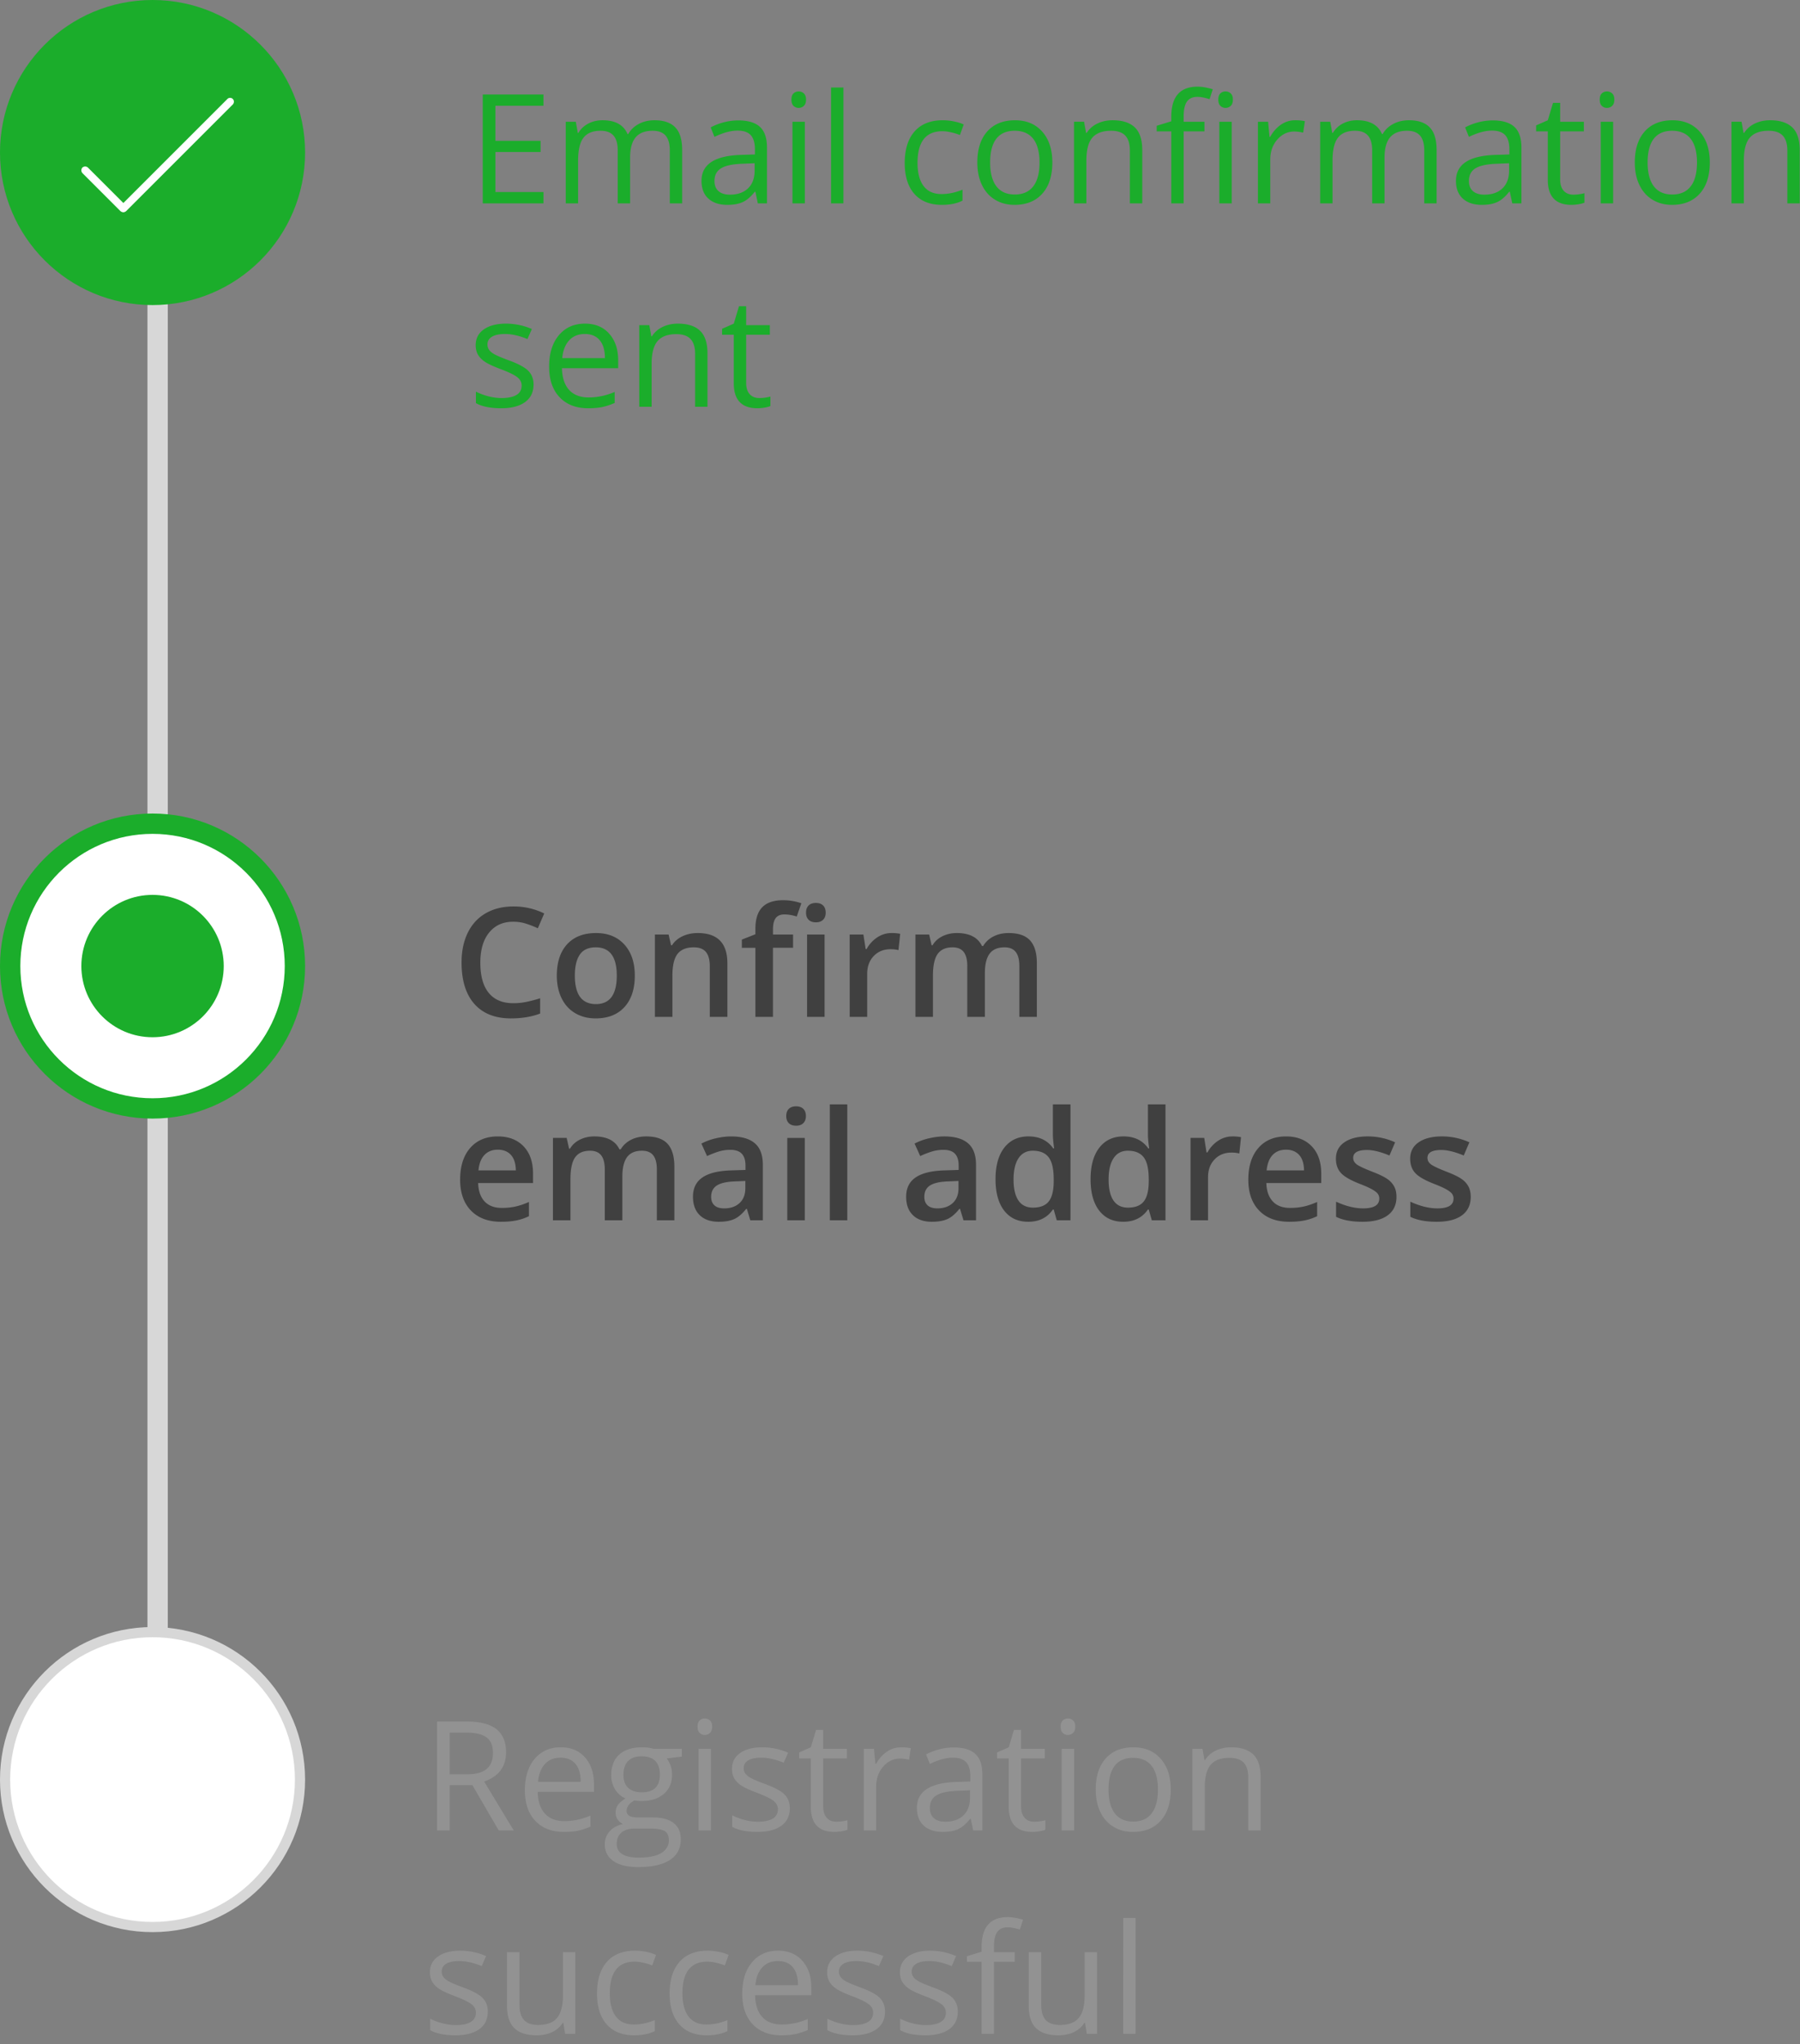
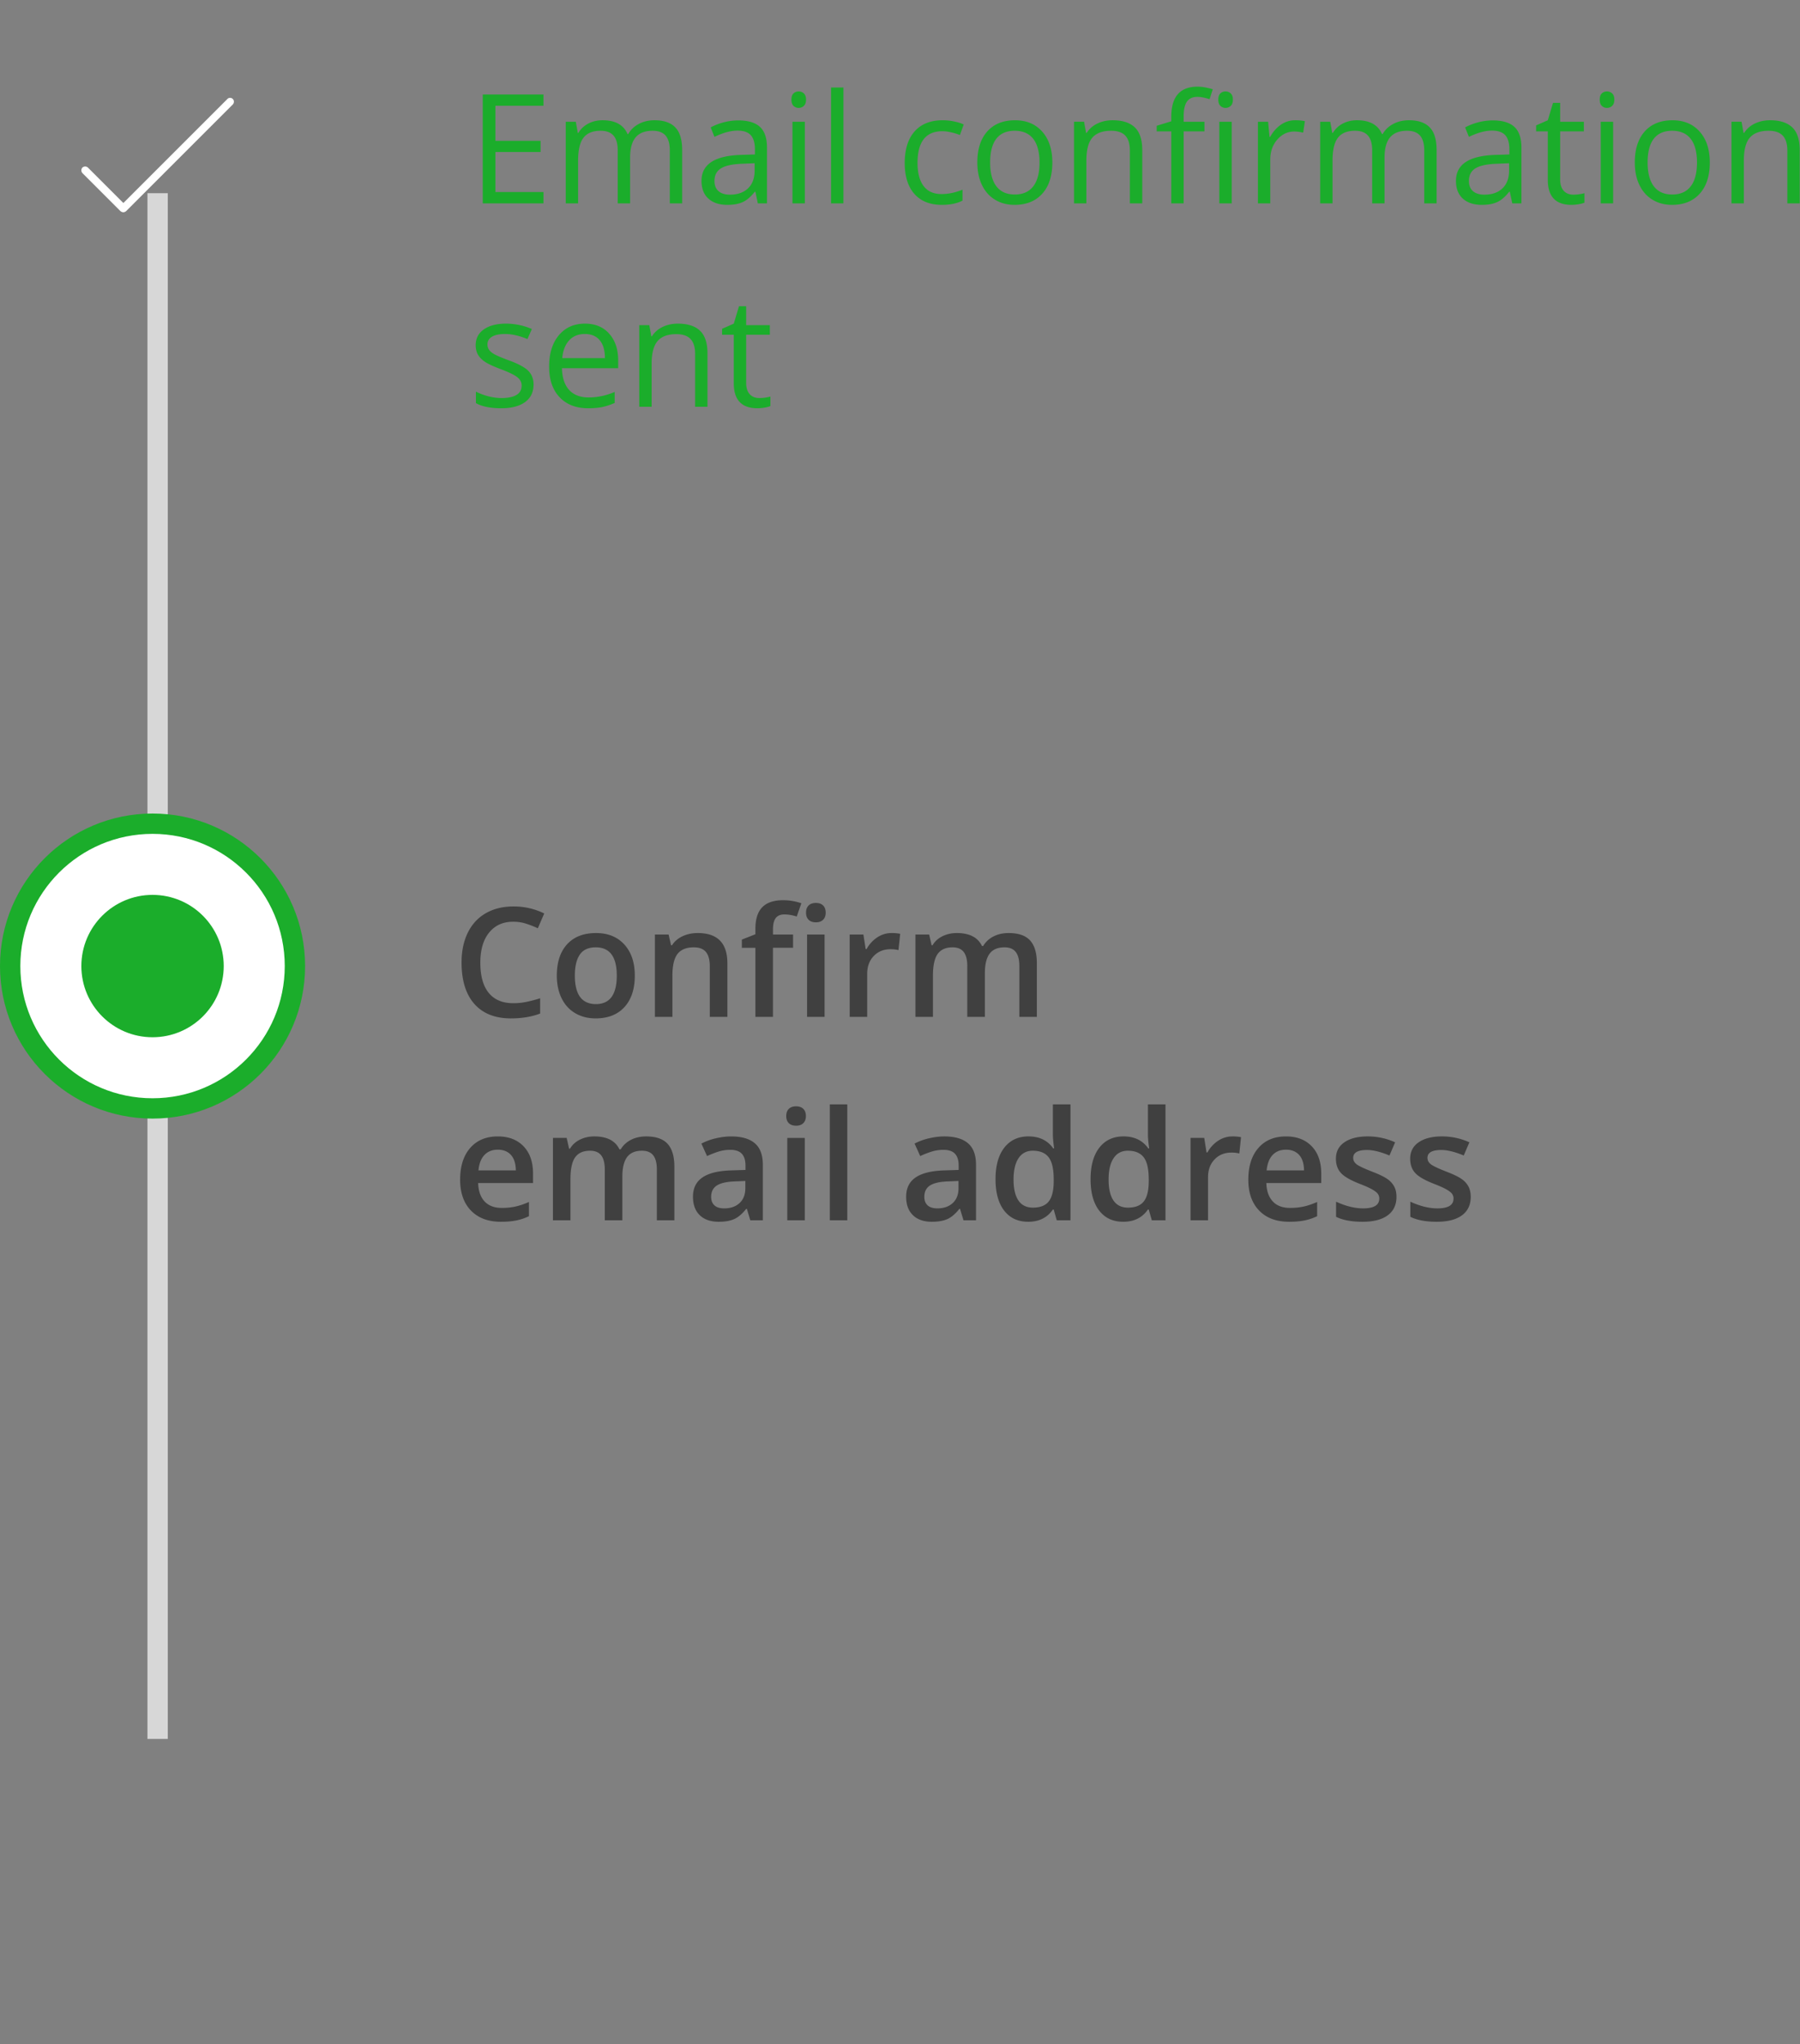
<svg xmlns="http://www.w3.org/2000/svg" width="177" height="201">
  <rect width="100%" height="100%" fill="#808080" stroke="none" />
  <g fill="none">
-     <path d="M44.217 180v-4.453h2.234L49.044 180h1.472l-2.908-4.812c1.436-.498 2.154-1.455 2.154-2.871 0-1.01-.314-1.768-.941-2.27-.628-.504-1.598-.755-2.912-.755h-2.937V180h1.245zm1.707-5.522h-1.707v-4.095h1.619c.923 0 1.593.157 2.01.47.418.312.627.822.627 1.53 0 .698-.205 1.222-.616 1.57-.41.35-1.054.525-1.933.525zm9.529 5.668c.542 0 1.004-.04 1.388-.12.383-.08.79-.214 1.22-.4v-1.084c-.846.362-1.7.542-2.564.542-.82 0-1.457-.244-1.908-.732-.452-.488-.69-1.204-.714-2.146h5.53v-.769c0-1.084-.294-1.957-.88-2.618-.586-.662-1.381-.993-2.387-.993-1.075 0-1.93.381-2.567 1.143-.638.761-.956 1.79-.956 3.083 0 1.284.343 2.288 1.029 3.01.686.723 1.622 1.084 2.809 1.084zm1.648-4.929h-4.197c.068-.742.294-1.323.677-1.743.384-.42.898-.63 1.542-.63.635 0 1.123.204 1.465.612.342.408.513.995.513 1.761zm5.654 8.387c1.367 0 2.407-.234 3.12-.7.713-.466 1.07-1.144 1.07-2.032 0-.699-.234-1.23-.7-1.597-.466-.366-1.134-.55-2.003-.55H62.82c-.44 0-.75-.052-.93-.157a.525.525 0 0 1-.271-.487c0-.415.258-.76.776-1.033.21.04.435.059.674.059.937 0 1.675-.234 2.212-.703.537-.469.805-1.096.805-1.883 0-.346-.053-.657-.16-.933-.108-.276-.23-.5-.367-.67l1.487-.176v-.77H64.27a4.075 4.075 0 0 0-1.135-.146c-.967 0-1.714.238-2.241.714-.528.476-.791 1.154-.791 2.033 0 .527.13.996.391 1.406.262.41.6.7 1.015.872-.337.205-.584.417-.74.637-.156.22-.234.476-.234.769 0 .259.07.486.208.681.14.195.312.34.517.432-.567.127-1.006.369-1.319.725a1.859 1.859 0 0 0-.468 1.267c0 .713.284 1.265.853 1.656.569.39 1.378.586 2.428.586zm.351-7.354c-.566 0-1.008-.144-1.325-.432-.318-.288-.476-.713-.476-1.275 0-.605.153-1.062.461-1.37.308-.307.747-.46 1.318-.46 1.202 0 1.802.602 1.802 1.808 0 1.153-.593 1.729-1.78 1.729zm-.336 6.423c-.684 0-1.209-.112-1.575-.337-.366-.224-.55-.554-.55-.988 0-.494.154-.872.462-1.136.308-.263.737-.395 1.289-.395h1.458c.742 0 1.247.084 1.516.253.268.168.402.47.402.904 0 .523-.245.936-.736 1.242-.49.305-1.246.457-2.266.457zm6.54-12.063a.71.71 0 0 0 .505-.201c.142-.134.213-.338.213-.612 0-.273-.071-.476-.213-.608a.716.716 0 0 0-.505-.197.717.717 0 0 0-.513.194c-.136.13-.205.333-.205.611 0 .274.069.478.205.612a.702.702 0 0 0 .513.201zm.6 9.39v-8.027h-1.215V180h1.216zm4.578.146c1.006 0 1.787-.202 2.344-.607.557-.406.835-.982.835-1.729 0-.532-.167-.974-.502-1.326-.334-.351-.978-.7-1.93-1.047-.693-.259-1.162-.457-1.406-.593-.244-.137-.421-.281-.53-.432a.91.91 0 0 1-.166-.55c0-.317.147-.566.44-.747.293-.18.727-.27 1.303-.27.655 0 1.385.165 2.19.497l.433-.988a6.408 6.408 0 0 0-2.535-.528c-.927 0-1.657.19-2.19.568-.532.378-.798.895-.798 1.549 0 .366.077.681.23.945.155.263.389.499.704.706.315.208.846.45 1.593.73.786.302 1.315.564 1.586.787.27.222.406.49.406.802 0 .415-.17.723-.513.926-.341.203-.83.304-1.464.304-.41 0-.837-.056-1.278-.168a6.022 6.022 0 0 1-1.242-.462v1.128c.596.337 1.426.505 2.49.505zm7.574 0c.205 0 .435-.02.692-.062.256-.041.45-.094.582-.157v-.93a4.03 4.03 0 0 1-.476.098c-.2.032-.408.048-.623.048-.4 0-.715-.13-.945-.388-.229-.259-.344-.63-.344-1.113v-4.725h2.33v-.944h-2.33v-1.86h-.703l-.513 1.713-1.15.506v.585h1.15v4.776c0 1.636.777 2.453 2.33 2.453zm4.094-.146v-4.307c0-.786.23-1.443.692-1.97.461-.527 1.017-.79 1.666-.79.254 0 .547.036.88.109l.168-1.128a4.757 4.757 0 0 0-.96-.088c-.503 0-.964.142-1.384.425-.42.283-.779.686-1.077 1.208h-.058l-.14-1.486H84.94V180h1.216zm6.555.146c.596 0 1.092-.089 1.49-.267.398-.178.798-.519 1.198-1.022h.059l.241 1.143h.901v-5.479c0-.937-.23-1.618-.692-2.043-.461-.425-1.17-.637-2.128-.637a5.63 5.63 0 0 0-1.417.183c-.471.122-.905.29-1.3.505l.374.93c.844-.41 1.601-.615 2.27-.615.596 0 1.03.15 1.3.45.271.301.407.766.407 1.396v.498l-1.363.044c-2.593.078-3.889.928-3.889 2.549 0 .757.226 1.34.678 1.75.451.41 1.075.615 1.87.615zm.242-1.003c-.479 0-.851-.115-1.117-.344-.266-.23-.4-.564-.4-1.004 0-.561.214-.975.641-1.241.428-.266 1.125-.416 2.091-.45l1.216-.052v.725c0 .747-.216 1.328-.648 1.744-.432.415-1.027.622-1.783.622zm8.569 1.003c.205 0 .436-.02.692-.062.256-.041.45-.094.582-.157v-.93a4.03 4.03 0 0 1-.476.098c-.2.032-.407.048-.622.048-.4 0-.716-.13-.945-.388-.23-.259-.344-.63-.344-1.113v-4.725h2.329v-.944h-2.33v-1.86h-.702l-.513 1.713-1.15.506v.585h1.15v4.776c0 1.636.776 2.453 2.329 2.453zm3.494-9.536a.71.71 0 0 0 .505-.201c.142-.134.212-.338.212-.612 0-.273-.07-.476-.212-.608a.716.716 0 0 0-.505-.197.717.717 0 0 0-.513.194c-.137.13-.205.333-.205.611 0 .274.068.478.205.612a.702.702 0 0 0 .513.201zm.6 9.39v-8.027H104.4V180h1.216zm5.786.146c1.162 0 2.073-.367 2.732-1.102.66-.735.989-1.756.989-3.065 0-1.274-.33-2.285-.992-3.032-.662-.747-1.554-1.12-2.677-1.12-1.162 0-2.07.364-2.725 1.094-.654.73-.981 1.75-.981 3.058 0 .845.15 1.582.454 2.212.302.63.732 1.113 1.289 1.45.556.337 1.194.505 1.911.505zm.03-1.018c-.796 0-1.4-.268-1.81-.805-.41-.537-.615-1.319-.615-2.344 0-1.035.203-1.814.608-2.336.406-.523 1.006-.784 1.802-.784.806 0 1.415.265 1.827.795.413.53.62 1.304.62 2.325 0 1.03-.207 1.813-.62 2.347-.412.535-1.016.802-1.812.802zm7.038.872v-4.211c0-1.045.196-1.795.586-2.249.39-.454 1.006-.681 1.846-.681.635 0 1.1.161 1.399.483.298.323.447.81.447 1.465V180h1.215v-5.237c0-1.025-.244-1.771-.732-2.237-.488-.467-1.216-.7-2.183-.7-.551 0-1.052.109-1.501.326-.45.217-.798.524-1.047.92h-.06l-.197-1.1h-.989V180h1.216zM44.79 200.146c1.005 0 1.787-.202 2.343-.607.557-.406.835-.982.835-1.729 0-.532-.167-.974-.501-1.326-.335-.351-.978-.7-1.93-1.047-.694-.259-1.162-.457-1.407-.593-.244-.137-.42-.281-.53-.432a.91.91 0 0 1-.165-.55c0-.317.146-.566.439-.747.293-.18.728-.27 1.304-.27.654 0 1.384.165 2.19.497l.432-.988a6.408 6.408 0 0 0-2.534-.528c-.928 0-1.658.19-2.19.568-.533.378-.799.895-.799 1.549 0 .366.077.681.231.945.154.263.388.499.703.706.315.208.846.45 1.593.73.786.302 1.315.564 1.586.787.27.222.406.49.406.802 0 .415-.17.723-.512.926-.342.203-.83.304-1.465.304-.41 0-.836-.056-1.278-.168a6.022 6.022 0 0 1-1.242-.462v1.128c.596.337 1.426.505 2.49.505zm7.99 0c.567 0 1.07-.104 1.513-.314.442-.21.787-.513 1.036-.909h.066L55.57 200h1.003v-8.027h-1.216v4.218c0 1.04-.194 1.79-.582 2.249-.388.459-1.002.688-1.842.688-.635 0-1.101-.16-1.399-.483-.298-.322-.447-.81-.447-1.465v-5.207h-1.23v5.251c0 1.02.243 1.763.729 2.227.486.464 1.217.695 2.193.695zm9.58 0c.816 0 1.492-.139 2.03-.417v-1.077c-.704.288-1.39.432-2.059.432-.781 0-1.37-.263-1.769-.79-.398-.528-.597-1.285-.597-2.271 0-2.08.816-3.12 2.447-3.12.244 0 .525.035.842.106.317.07.61.16.879.267l.373-1.032c-.22-.113-.522-.21-.908-.293a5.487 5.487 0 0 0-1.157-.125c-1.196 0-2.118.366-2.765 1.099-.647.732-.97 1.77-.97 3.113 0 1.308.318 2.32.955 3.035.638.716 1.537 1.073 2.7 1.073zm7.141 0c.816 0 1.492-.139 2.03-.417v-1.077c-.704.288-1.39.432-2.059.432-.781 0-1.37-.263-1.769-.79-.398-.528-.597-1.285-.597-2.271 0-2.08.816-3.12 2.447-3.12.244 0 .525.035.842.106.317.07.61.16.879.267l.373-1.032c-.22-.113-.522-.21-.908-.293a5.487 5.487 0 0 0-1.157-.125c-1.196 0-2.118.366-2.765 1.099-.647.732-.97 1.77-.97 3.113 0 1.308.318 2.32.956 3.035.637.716 1.536 1.073 2.698 1.073zm7.325 0c.542 0 1.004-.04 1.388-.12.383-.08.79-.214 1.22-.4v-1.084c-.846.362-1.7.542-2.564.542-.82 0-1.457-.244-1.908-.732-.452-.488-.69-1.204-.714-2.146h5.53v-.769c0-1.084-.294-1.957-.88-2.618-.585-.662-1.381-.993-2.387-.993-1.074 0-1.93.381-2.567 1.143-.638.761-.956 1.79-.956 3.083 0 1.284.343 2.288 1.029 3.01.686.723 1.622 1.084 2.809 1.084zm1.648-4.929h-4.197c.068-.742.294-1.323.677-1.743.384-.42.898-.63 1.542-.63.635 0 1.123.204 1.465.612.342.408.513.995.513 1.761zm5.376 4.93c1.005 0 1.787-.203 2.343-.608.557-.406.835-.982.835-1.729 0-.532-.167-.974-.501-1.326-.335-.351-.978-.7-1.93-1.047-.694-.259-1.162-.457-1.407-.593-.244-.137-.42-.281-.53-.432a.91.91 0 0 1-.165-.55c0-.317.146-.566.44-.747.292-.18.727-.27 1.303-.27.654 0 1.384.165 2.19.497l.432-.988a6.408 6.408 0 0 0-2.534-.528c-.928 0-1.658.19-2.19.568-.532.378-.799.895-.799 1.549 0 .366.077.681.231.945.154.263.388.499.703.706.315.208.846.45 1.593.73.786.302 1.315.564 1.586.787.271.222.406.49.406.802 0 .415-.17.723-.512.926-.342.203-.83.304-1.465.304-.41 0-.836-.056-1.278-.168a6.022 6.022 0 0 1-1.242-.462v1.128c.596.337 1.426.505 2.49.505zm7.155 0c1.006 0 1.788-.203 2.344-.608.557-.406.835-.982.835-1.729 0-.532-.167-.974-.502-1.326-.334-.351-.977-.7-1.93-1.047-.693-.259-1.162-.457-1.406-.593-.244-.137-.42-.281-.53-.432a.91.91 0 0 1-.166-.55c0-.317.147-.566.44-.747.293-.18.727-.27 1.304-.27.654 0 1.384.165 2.19.497l.432-.988a6.408 6.408 0 0 0-2.535-.528c-.927 0-1.657.19-2.19.568-.532.378-.798.895-.798 1.549 0 .366.077.681.23.945.155.263.39.499.704.706.315.208.846.45 1.593.73.786.302 1.315.564 1.586.787.27.222.406.49.406.802 0 .415-.17.723-.512.926-.342.203-.83.304-1.465.304-.41 0-.836-.056-1.278-.168a6.022 6.022 0 0 1-1.242-.462v1.128c.596.337 1.426.505 2.49.505zm6.731-.147v-7.083h2.044v-.944h-2.044v-.52c0-.674.11-1.164.33-1.469.22-.305.559-.458 1.018-.458.332 0 .732.076 1.201.227l.315-.974c-.571-.17-1.07-.256-1.494-.256-1.724 0-2.585.986-2.585 2.959v.447l-1.436.44v.548h1.436V200h1.215zm6.343.146c.567 0 1.07-.104 1.513-.314.441-.21.787-.513 1.036-.909h.066l.176 1.077h1.003v-8.027h-1.216v4.218c0 1.04-.194 1.79-.582 2.249-.388.459-1.002.688-1.842.688-.635 0-1.101-.16-1.399-.483-.298-.322-.447-.81-.447-1.465v-5.207h-1.23v5.251c0 1.02.243 1.763.729 2.227.485.464 1.217.695 2.193.695zm7.588-.146v-11.396h-1.216V200h1.216z" fill="#929292" />
    <path d="M50.257 100.146c1.064 0 2.016-.158 2.856-.476V98.17c-.459.142-.9.258-1.325.348-.425.09-.865.135-1.319.135-1.05 0-1.852-.337-2.406-1.01-.554-.674-.831-1.668-.831-2.981 0-1.255.288-2.24.864-2.952.576-.713 1.367-1.07 2.373-1.07.445 0 .868.065 1.271.195.403.13.785.28 1.146.45l.63-1.457a6.743 6.743 0 0 0-3.032-.689c-1.04 0-1.946.222-2.717.667-.772.444-1.361 1.084-1.77 1.919-.407.835-.61 1.809-.61 2.922 0 1.768.42 3.126 1.259 4.076.84.95 2.043 1.424 3.61 1.424zm8.313 0c1.21 0 2.156-.37 2.834-1.113.679-.742 1.018-1.775 1.018-3.098 0-1.28-.341-2.296-1.025-3.05-.684-.755-1.611-1.132-2.783-1.132-1.226 0-2.176.369-2.85 1.106-.673.737-1.01 1.763-1.01 3.076 0 .845.156 1.587.469 2.227.312.64.759 1.13 1.34 1.472.581.342 1.25.512 2.007.512zm.03-1.406c-1.383 0-2.074-.935-2.074-2.805 0-.893.163-1.58.487-2.058.325-.479.849-.718 1.571-.718 1.377 0 2.066.925 2.066 2.776 0 1.87-.684 2.805-2.05 2.805zM66.12 100v-4.036c0-1.01.169-1.73.505-2.16.337-.43.87-.645 1.597-.645.547 0 .946.154 1.198.462.251.307.377.774.377 1.399V100h1.728v-5.28c0-1.978-.971-2.967-2.915-2.967-.547 0-1.045.105-1.494.315-.449.21-.796.508-1.04.893h-.088l-.241-1.062H64.4V100h1.721zm9.888 0v-6.797h1.977V91.9H76.01v-.527c0-.483.089-.846.267-1.088.178-.241.463-.362.853-.362.386 0 .791.068 1.216.205l.454-1.304c-.586-.2-1.181-.3-1.787-.3-.923 0-1.609.23-2.058.692-.45.462-.674 1.17-.674 2.128v.527l-1.333.527v.806h1.333V100h1.729zm4.226-9.302c.303 0 .538-.084.707-.252.168-.169.252-.4.252-.693 0-.307-.084-.544-.252-.71-.169-.166-.404-.25-.707-.25-.313 0-.553.084-.722.25-.168.166-.252.403-.252.71 0 .293.084.524.252.693.169.168.41.252.722.252zm.85 9.302v-8.1h-1.722v8.1h1.721zm4.189 0v-4.233c0-.718.214-1.302.64-1.75.428-.45.986-.675 1.674-.675.264 0 .518.03.762.088l.169-1.604a4.143 4.143 0 0 0-.857-.073c-.498 0-.964.142-1.396.425a3.21 3.21 0 0 0-1.05 1.15h-.089l-.227-1.429h-1.347V100h1.72zm6.467 0v-4.036c0-1.006.155-1.724.465-2.157.31-.432.797-.648 1.461-.648.499 0 .865.153 1.1.458.233.305.35.768.35 1.388V100h1.73v-4.292c0-.864.154-1.505.464-1.923.31-.417.8-.626 1.469-.626.498 0 .865.153 1.102.458.237.305.355.768.355 1.388V100h1.721v-5.28c0-1.002-.22-1.746-.662-2.235-.442-.488-1.147-.732-2.113-.732-.562 0-1.06.112-1.495.337a2.47 2.47 0 0 0-1.01.937h-.117c-.406-.85-1.23-1.274-2.476-1.274-.513 0-.983.105-1.41.315-.427.21-.753.508-.978.893h-.088l-.241-1.062H90.02V100h1.721zm-42.473 20.146c.552 0 1.043-.041 1.472-.124.43-.083.855-.225 1.275-.425v-1.399c-.474.21-.917.36-1.33.45-.412.091-.858.136-1.336.136-.728 0-1.292-.211-1.692-.633-.4-.423-.613-1.027-.637-1.813h5.397v-.93c0-1.138-.31-2.032-.93-2.68-.62-.65-1.465-.975-2.534-.975-1.152 0-2.058.378-2.717 1.135-.66.757-.989 1.797-.989 3.12 0 1.29.355 2.301 1.066 3.036.71.735 1.695 1.102 2.955 1.102zm1.458-5.053h-3.677c.063-.664.26-1.17.59-1.516.329-.347.767-.52 1.314-.52s.977.172 1.29.516c.312.344.473.85.483 1.52zM56.094 120v-4.036c0-1.006.155-1.724.465-2.157.31-.432.797-.648 1.462-.648.498 0 .864.153 1.098.458.235.305.352.768.352 1.388V120h1.728v-4.292c0-.864.155-1.505.465-1.923.31-.417.8-.626 1.469-.626.498 0 .865.153 1.102.458.237.305.355.768.355 1.388V120h1.722v-5.28c0-1.002-.221-1.746-.663-2.235-.442-.488-1.147-.732-2.113-.732-.562 0-1.06.112-1.494.337a2.47 2.47 0 0 0-1.011.937h-.117c-.406-.85-1.23-1.274-2.476-1.274-.513 0-.983.105-1.41.315-.427.21-.753.508-.978.893h-.088l-.241-1.062h-1.348V120h1.721zm14.583.146c.62 0 1.128-.089 1.523-.267.396-.178.789-.514 1.18-1.007h.058l.344 1.128h1.23v-5.457c0-.961-.262-1.667-.787-2.116-.525-.45-1.302-.674-2.332-.674-.464 0-.957.06-1.48.18a5.99 5.99 0 0 0-1.443.523l.557 1.23a9.01 9.01 0 0 1 1.098-.432c.381-.122.78-.183 1.194-.183.508 0 .883.128 1.125.385.241.256.362.643.362 1.16v.433l-1.399.044c-1.27.039-2.214.27-2.834.696-.62.424-.93 1.054-.93 1.89 0 .785.223 1.393.67 1.823.447.43 1.068.644 1.864.644zm.542-1.318c-.43 0-.752-.099-.967-.297-.215-.197-.322-.477-.322-.838 0-.498.184-.868.553-1.11.368-.241.958-.377 1.768-.406l1.04-.044v.703c0 .63-.189 1.12-.567 1.468-.379.35-.88.524-1.505.524zm7.068-8.13c.302 0 .538-.084.706-.252.169-.169.253-.4.253-.693 0-.307-.084-.544-.253-.71-.168-.166-.404-.25-.706-.25-.313 0-.553.084-.722.25-.168.166-.252.403-.252.71 0 .293.084.524.252.693.169.168.41.252.722.252zm.85 9.302v-8.1h-1.722v8.1h1.721zm4.181 0v-11.396h-1.72V120h1.72zm8.32.146c.62 0 1.129-.089 1.524-.267.396-.178.789-.514 1.18-1.007h.058l.344 1.128h1.23v-5.457c0-.961-.262-1.667-.787-2.116-.525-.45-1.302-.674-2.333-.674-.463 0-.957.06-1.479.18a5.99 5.99 0 0 0-1.443.523l.557 1.23a9.01 9.01 0 0 1 1.098-.432c.381-.122.78-.183 1.194-.183.508 0 .883.128 1.125.385.241.256.362.643.362 1.16v.433l-1.399.044c-1.27.039-2.214.27-2.834.696-.62.424-.93 1.054-.93 1.89 0 .785.223 1.393.67 1.823.446.43 1.068.644 1.864.644zm.543-1.318c-.43 0-.752-.099-.967-.297-.215-.197-.322-.477-.322-.838 0-.498.184-.868.553-1.11.368-.241.958-.377 1.768-.406l1.04-.044v.703c0 .63-.189 1.12-.567 1.468-.379.35-.88.524-1.505.524zm8.928 1.318c1.064 0 1.872-.402 2.424-1.208h.08l.301 1.062h1.348v-11.396h-1.729v2.951c0 .337.042.796.125 1.377h-.088c-.557-.786-1.367-1.18-2.432-1.18-1.015 0-1.81.37-2.384 1.11-.574.74-.86 1.774-.86 3.102 0 1.324.283 2.351.85 3.084.566.732 1.354 1.098 2.365 1.098zm.461-1.391c-.634 0-1.11-.236-1.428-.707-.317-.471-.476-1.156-.476-2.054 0-.909.164-1.608.49-2.099.328-.49.794-.736 1.4-.736.708 0 1.228.215 1.56.645.332.43.498 1.154.498 2.175v.242c-.01.893-.176 1.539-.498 1.937-.323.398-.838.597-1.546.597zm8.885 1.391c1.064 0 1.872-.402 2.424-1.208h.08l.3 1.062h1.348v-11.396h-1.728v2.951c0 .337.041.796.124 1.377h-.087c-.557-.786-1.368-1.18-2.432-1.18-1.016 0-1.81.37-2.384 1.11-.574.74-.86 1.774-.86 3.102 0 1.324.282 2.351.849 3.084.566.732 1.355 1.098 2.366 1.098zm.461-1.391c-.635 0-1.11-.236-1.428-.707-.318-.471-.476-1.156-.476-2.054 0-.909.163-1.608.49-2.099.328-.49.794-.736 1.4-.736.707 0 1.227.215 1.56.645.331.43.497 1.154.497 2.175v.242c-.01.893-.175 1.539-.498 1.937-.322.398-.837.597-1.545.597zM118.79 120v-4.233c0-.718.213-1.302.64-1.75.428-.45.986-.675 1.674-.675.264 0 .518.03.762.088l.168-1.604a4.143 4.143 0 0 0-.857-.073c-.498 0-.963.142-1.395.425a3.21 3.21 0 0 0-1.051 1.15h-.088l-.227-1.429h-1.348V120h1.722zm7.983.146c.552 0 1.042-.041 1.472-.124.43-.083.855-.225 1.275-.425v-1.399c-.474.21-.917.36-1.33.45-.412.091-.858.136-1.336.136-.728 0-1.292-.211-1.692-.633-.4-.423-.613-1.027-.638-1.813h5.398v-.93c0-1.138-.31-2.032-.93-2.68-.62-.65-1.465-.975-2.534-.975-1.152 0-2.058.378-2.717 1.135-.66.757-.989 1.797-.989 3.12 0 1.29.355 2.301 1.066 3.036.71.735 1.695 1.102 2.955 1.102zm1.457-5.053h-3.676c.063-.664.26-1.17.59-1.516.329-.347.767-.52 1.314-.52s.977.172 1.29.516c.312.344.473.85.482 1.52zm5.75 5.053c1.074 0 1.9-.21 2.476-.633.576-.422.864-1.03.864-1.82 0-.39-.073-.726-.22-1.007a2.123 2.123 0 0 0-.674-.744c-.302-.214-.788-.451-1.457-.71-.796-.308-1.313-.55-1.55-.725-.236-.176-.355-.39-.355-.645 0-.517.455-.776 1.363-.776.595 0 1.33.18 2.204.542l.557-1.296a6.462 6.462 0 0 0-2.703-.58c-.962 0-1.722.193-2.281.576-.56.383-.839.922-.839 1.615 0 .576.165 1.045.495 1.406.33.361.96.723 1.893 1.084.478.186.852.352 1.12.498.27.147.462.288.58.425a.76.76 0 0 1 .175.513c0 .64-.53.96-1.59.96-.82 0-1.706-.22-2.658-.66v1.487c.654.327 1.52.49 2.6.49zm7.302 0c1.074 0 1.9-.21 2.476-.633.576-.422.864-1.03.864-1.82 0-.39-.073-.726-.22-1.007a2.123 2.123 0 0 0-.673-.744c-.303-.214-.79-.451-1.458-.71-.796-.308-1.312-.55-1.55-.725-.236-.176-.354-.39-.354-.645 0-.517.454-.776 1.362-.776.596 0 1.33.18 2.205.542l.556-1.296a6.462 6.462 0 0 0-2.702-.58c-.962 0-1.723.193-2.282.576-.559.383-.839.922-.839 1.615 0 .576.165 1.045.495 1.406.33.361.96.723 1.893 1.084.479.186.852.352 1.12.498.27.147.462.288.58.425a.76.76 0 0 1 .175.513c0 .64-.53.96-1.59.96-.82 0-1.706-.22-2.658-.66v1.487c.654.327 1.521.49 2.6.49z" fill="#404040" />
    <path d="M53.441 20v-1.113h-4.724v-3.94h4.439v-1.1h-4.439v-3.45h4.724V9.293h-5.969V20h5.97zm3.406 0v-4.211c0-1.04.177-1.789.531-2.245.354-.457.912-.685 1.674-.685.58 0 1.008.16 1.281.48.274.32.41.8.41 1.439V20h1.216v-4.482c0-.904.181-1.573.542-2.007.362-.435.92-.652 1.678-.652.576 0 1 .16 1.274.48.274.32.41.8.41 1.439V20h1.216v-5.237c0-1.025-.226-1.771-.677-2.237-.452-.467-1.132-.7-2.04-.7-.581 0-1.099.122-1.553.366a2.56 2.56 0 0 0-1.04.996h-.059c-.385-.908-1.206-1.362-2.46-1.362-.518 0-.986.11-1.403.33a2.39 2.39 0 0 0-.97.915h-.06l-.197-1.098h-.989V20h1.216zm14.685.146c.596 0 1.093-.089 1.49-.267.399-.178.798-.519 1.198-1.022h.059L74.52 20h.9v-5.479c0-.937-.23-1.618-.692-2.043-.461-.425-1.17-.637-2.127-.637a5.63 5.63 0 0 0-1.418.183c-.47.122-.904.29-1.3.505l.374.93c.845-.41 1.601-.615 2.27-.615.596 0 1.03.15 1.3.45.271.301.407.766.407 1.396v.498l-1.362.044c-2.593.078-3.89.928-3.89 2.549 0 .757.226 1.34.678 1.75.452.41 1.075.615 1.871.615zm.242-1.003c-.479 0-.85-.115-1.117-.344-.266-.23-.4-.564-.4-1.004 0-.561.214-.975.642-1.241.427-.266 1.124-.416 2.09-.45l1.217-.052v.725c0 .747-.216 1.328-.649 1.744-.432.415-1.026.622-1.783.622zm6.768-8.533a.71.71 0 0 0 .505-.201c.141-.134.212-.338.212-.612 0-.273-.07-.476-.212-.608a.716.716 0 0 0-.505-.197.717.717 0 0 0-.513.194c-.137.13-.205.333-.205.611 0 .274.068.478.205.612a.702.702 0 0 0 .513.201zm.6 9.39v-8.027h-1.216V20h1.216zm3.794 0V8.604H81.72V20h1.216zm9.683.146c.815 0 1.491-.139 2.028-.417v-1.077c-.703.288-1.389.432-2.058.432-.78 0-1.37-.263-1.768-.79-.398-.528-.597-1.285-.597-2.271 0-2.08.815-3.12 2.446-3.12.244 0 .525.035.842.106.318.07.61.16.88.267l.373-1.032c-.22-.113-.523-.21-.909-.293a5.487 5.487 0 0 0-1.157-.125c-1.196 0-2.118.366-2.765 1.099-.647.732-.97 1.77-.97 3.113 0 1.308.318 2.32.956 3.035.637.716 1.537 1.073 2.699 1.073zm7.14 0c1.163 0 2.074-.367 2.733-1.102.659-.735.988-1.756.988-3.065 0-1.274-.33-2.285-.992-3.032-.662-.747-1.554-1.12-2.677-1.12-1.162 0-2.07.364-2.725 1.094-.654.73-.981 1.75-.981 3.058 0 .845.151 1.582.454 2.212.303.63.733 1.113 1.29 1.45.556.337 1.193.505 1.91.505zm.03-1.018c-.796 0-1.399-.268-1.809-.805-.41-.537-.615-1.319-.615-2.344 0-1.035.202-1.814.608-2.336.405-.523 1.006-.784 1.801-.784.806 0 1.415.265 1.828.795.412.53.619 1.304.619 2.325 0 1.03-.207 1.813-.62 2.347-.412.535-1.016.802-1.812.802zm7.039.872v-4.211c0-1.045.195-1.795.586-2.249.39-.454 1.005-.681 1.845-.681.635 0 1.101.161 1.4.483.297.323.446.81.446 1.465V20h1.216v-5.237c0-1.025-.244-1.771-.733-2.237-.488-.467-1.215-.7-2.182-.7-.552 0-1.052.109-1.502.326-.449.217-.798.524-1.047.92h-.059l-.197-1.1h-.99V20h1.217zm9.565 0v-7.083h2.044v-.944h-2.044v-.52c0-.674.11-1.164.33-1.469.22-.305.559-.458 1.018-.458.332 0 .732.076 1.2.227l.316-.974c-.571-.17-1.07-.256-1.494-.256-1.724 0-2.586.986-2.586 2.959v.447l-1.435.44v.548h1.435V20h1.216zm4.124-9.39a.71.71 0 0 0 .505-.201c.142-.134.212-.338.212-.612 0-.273-.07-.476-.212-.608a.716.716 0 0 0-.505-.197.717.717 0 0 0-.513.194c-.137.13-.205.333-.205.611 0 .274.068.478.205.612a.702.702 0 0 0 .513.201zm.6 9.39v-8.027h-1.216V20h1.216zm3.794 0v-4.307c0-.786.23-1.443.692-1.97.462-.527 1.017-.79 1.667-.79.253 0 .546.036.878.109l.169-1.128a4.757 4.757 0 0 0-.96-.088c-.503 0-.964.142-1.384.425-.42.283-.779.686-1.077 1.208h-.058l-.14-1.486h-1.003V20h1.216zm6.123 0v-4.211c0-1.04.177-1.789.531-2.245.354-.457.912-.685 1.674-.685.58 0 1.008.16 1.282.48.273.32.41.8.41 1.439V20h1.215v-4.482c0-.904.181-1.573.542-2.007.362-.435.92-.652 1.678-.652.576 0 1 .16 1.274.48.274.32.41.8.41 1.439V20h1.216v-5.237c0-1.025-.226-1.771-.677-2.237-.452-.467-1.132-.7-2.04-.7-.581 0-1.099.122-1.553.366a2.56 2.56 0 0 0-1.04.996h-.059c-.385-.908-1.206-1.362-2.46-1.362-.518 0-.986.11-1.403.33a2.39 2.39 0 0 0-.97.915h-.06l-.197-1.098h-.989V20h1.216zm14.685.146c.596 0 1.093-.089 1.49-.267.399-.178.798-.519 1.198-1.022h.059l.242 1.143h.9v-5.479c0-.937-.23-1.618-.692-2.043-.461-.425-1.17-.637-2.127-.637a5.63 5.63 0 0 0-1.418.183c-.47.122-.904.29-1.3.505l.374.93c.845-.41 1.601-.615 2.27-.615.596 0 1.03.15 1.3.45.271.301.407.766.407 1.396v.498l-1.362.044c-2.593.078-3.89.928-3.89 2.549 0 .757.226 1.34.678 1.75.452.41 1.075.615 1.871.615zm.242-1.003c-.479 0-.85-.115-1.117-.344-.266-.23-.4-.564-.4-1.004 0-.561.214-.975.642-1.241.427-.266 1.124-.416 2.09-.45l1.217-.052v.725c0 .747-.216 1.328-.649 1.744-.432.415-1.026.622-1.783.622zm8.57 1.003c.204 0 .435-.02.691-.062.257-.041.45-.094.583-.157v-.93a4.03 4.03 0 0 1-.476.098c-.2.032-.408.048-.623.048-.4 0-.715-.13-.945-.388-.23-.259-.344-.63-.344-1.113v-4.725h2.33v-.944h-2.33v-1.86h-.703l-.513 1.713-1.15.506v.585h1.15v4.776c0 1.636.777 2.453 2.33 2.453zm3.493-9.536a.71.71 0 0 0 .505-.201c.142-.134.213-.338.213-.612 0-.273-.071-.476-.213-.608a.716.716 0 0 0-.505-.197.717.717 0 0 0-.513.194c-.136.13-.205.333-.205.611 0 .274.069.478.205.612a.702.702 0 0 0 .513.201zm.6 9.39v-8.027h-1.215V20h1.216zm5.787.146c1.162 0 2.072-.367 2.732-1.102.659-.735.988-1.756.988-3.065 0-1.274-.33-2.285-.992-3.032-.662-.747-1.554-1.12-2.677-1.12-1.162 0-2.07.364-2.725 1.094-.654.73-.981 1.75-.981 3.058 0 .845.151 1.582.454 2.212.303.63.732 1.113 1.289 1.45.557.337 1.194.505 1.912.505zm.029-1.018c-.796 0-1.399-.268-1.81-.805-.41-.537-.614-1.319-.614-2.344 0-1.035.202-1.814.608-2.336.405-.523 1.005-.784 1.801-.784.806 0 1.415.265 1.828.795.412.53.619 1.304.619 2.325 0 1.03-.207 1.813-.62 2.347-.412.535-1.016.802-1.812.802zm7.039.872v-4.211c0-1.045.195-1.795.585-2.249.391-.454 1.006-.681 1.846-.681.635 0 1.101.161 1.4.483.297.323.446.81.446 1.465V20h1.216v-5.237c0-1.025-.244-1.771-.733-2.237-.488-.467-1.216-.7-2.182-.7-.552 0-1.053.109-1.502.326-.449.217-.798.524-1.047.92h-.059l-.198-1.1h-.988V20h1.216zM49.289 40.146c1.005 0 1.787-.202 2.343-.607.557-.406.835-.982.835-1.729 0-.532-.167-.974-.501-1.326-.335-.351-.978-.7-1.93-1.047-.694-.259-1.162-.457-1.407-.593-.244-.137-.42-.281-.53-.432a.91.91 0 0 1-.165-.55c0-.317.146-.566.439-.747.293-.18.728-.27 1.304-.27.654 0 1.384.165 2.19.497l.432-.988a6.408 6.408 0 0 0-2.534-.528c-.928 0-1.658.19-2.19.568-.533.378-.799.895-.799 1.549 0 .366.077.681.231.945.154.263.388.499.703.706.315.208.846.45 1.593.73.786.302 1.315.564 1.586.787.27.222.406.49.406.802 0 .415-.17.723-.512.926-.342.203-.83.304-1.465.304-.41 0-.836-.056-1.278-.168a6.022 6.022 0 0 1-1.242-.462v1.128c.596.337 1.426.505 2.49.505zm8.547 0c.542 0 1.005-.04 1.388-.12.383-.08.79-.214 1.22-.4v-1.084c-.845.362-1.7.542-2.564.542-.82 0-1.456-.244-1.908-.732-.452-.488-.69-1.204-.714-2.146h5.53v-.769c0-1.084-.293-1.957-.88-2.618-.585-.662-1.381-.993-2.387-.993-1.074 0-1.93.381-2.567 1.143-.637.761-.956 1.79-.956 3.083 0 1.284.343 2.288 1.03 3.01.685.723 1.621 1.084 2.808 1.084zm1.648-4.929h-4.197c.068-.742.294-1.323.678-1.743.383-.42.897-.63 1.541-.63.635 0 1.123.204 1.465.612.342.408.513.995.513 1.761zM64.076 40v-4.211c0-1.045.195-1.795.586-2.249.39-.454 1.006-.681 1.846-.681.635 0 1.1.161 1.399.483.298.323.447.81.447 1.465V40h1.215v-5.237c0-1.025-.244-1.771-.732-2.237-.488-.467-1.216-.7-2.183-.7-.551 0-1.052.109-1.501.326-.45.217-.799.524-1.048.92h-.058l-.198-1.1h-.989V40h1.216zm10.408.146c.205 0 .436-.02.692-.062.256-.041.45-.094.582-.157v-.93a4.03 4.03 0 0 1-.476.098c-.2.032-.407.048-.622.048-.4 0-.716-.13-.945-.388-.23-.259-.344-.63-.344-1.113v-4.725H75.7v-.944h-2.33v-1.86h-.703l-.512 1.713-1.15.506v.585h1.15v4.776c0 1.636.776 2.453 2.329 2.453z" fill="#1BAD2B" />
    <path stroke="#D7D7D7" stroke-width="2" stroke-linecap="square" transform="rotate(90 15.5 95)" d="M-59.5 95L90.5 95" />
    <circle stroke="#1BAD2B" stroke-width="2" fill="#FFF" cx="15" cy="95" r="14" />
-     <circle fill="#1BAD2B" cx="15" cy="15" r="15" />
    <path d="M12.13 20.872c.05 0 .096-.01.14-.03a.64.64 0 0 0 .125-.072l10.502-10.503A.4.4 0 0 0 23 9.996a.348.348 0 0 0-.103-.257.372.372 0 0 0-.542 0L12.131 19.964l-3.486-3.486a.4.4 0 0 0-.271-.103.4.4 0 0 0-.271.103.4.4 0 0 0-.103.27.4.4 0 0 0 .103.272l3.75 3.75c.039.029.083.053.131.073.05.02.098.03.147.03z" fill="#FFF" />
    <circle fill="#1BAD2B" cx="15" cy="95" r="7" />
-     <circle stroke="#D7D7D7" fill="#FFF" cx="15" cy="175" r="14.5" />
  </g>
</svg>